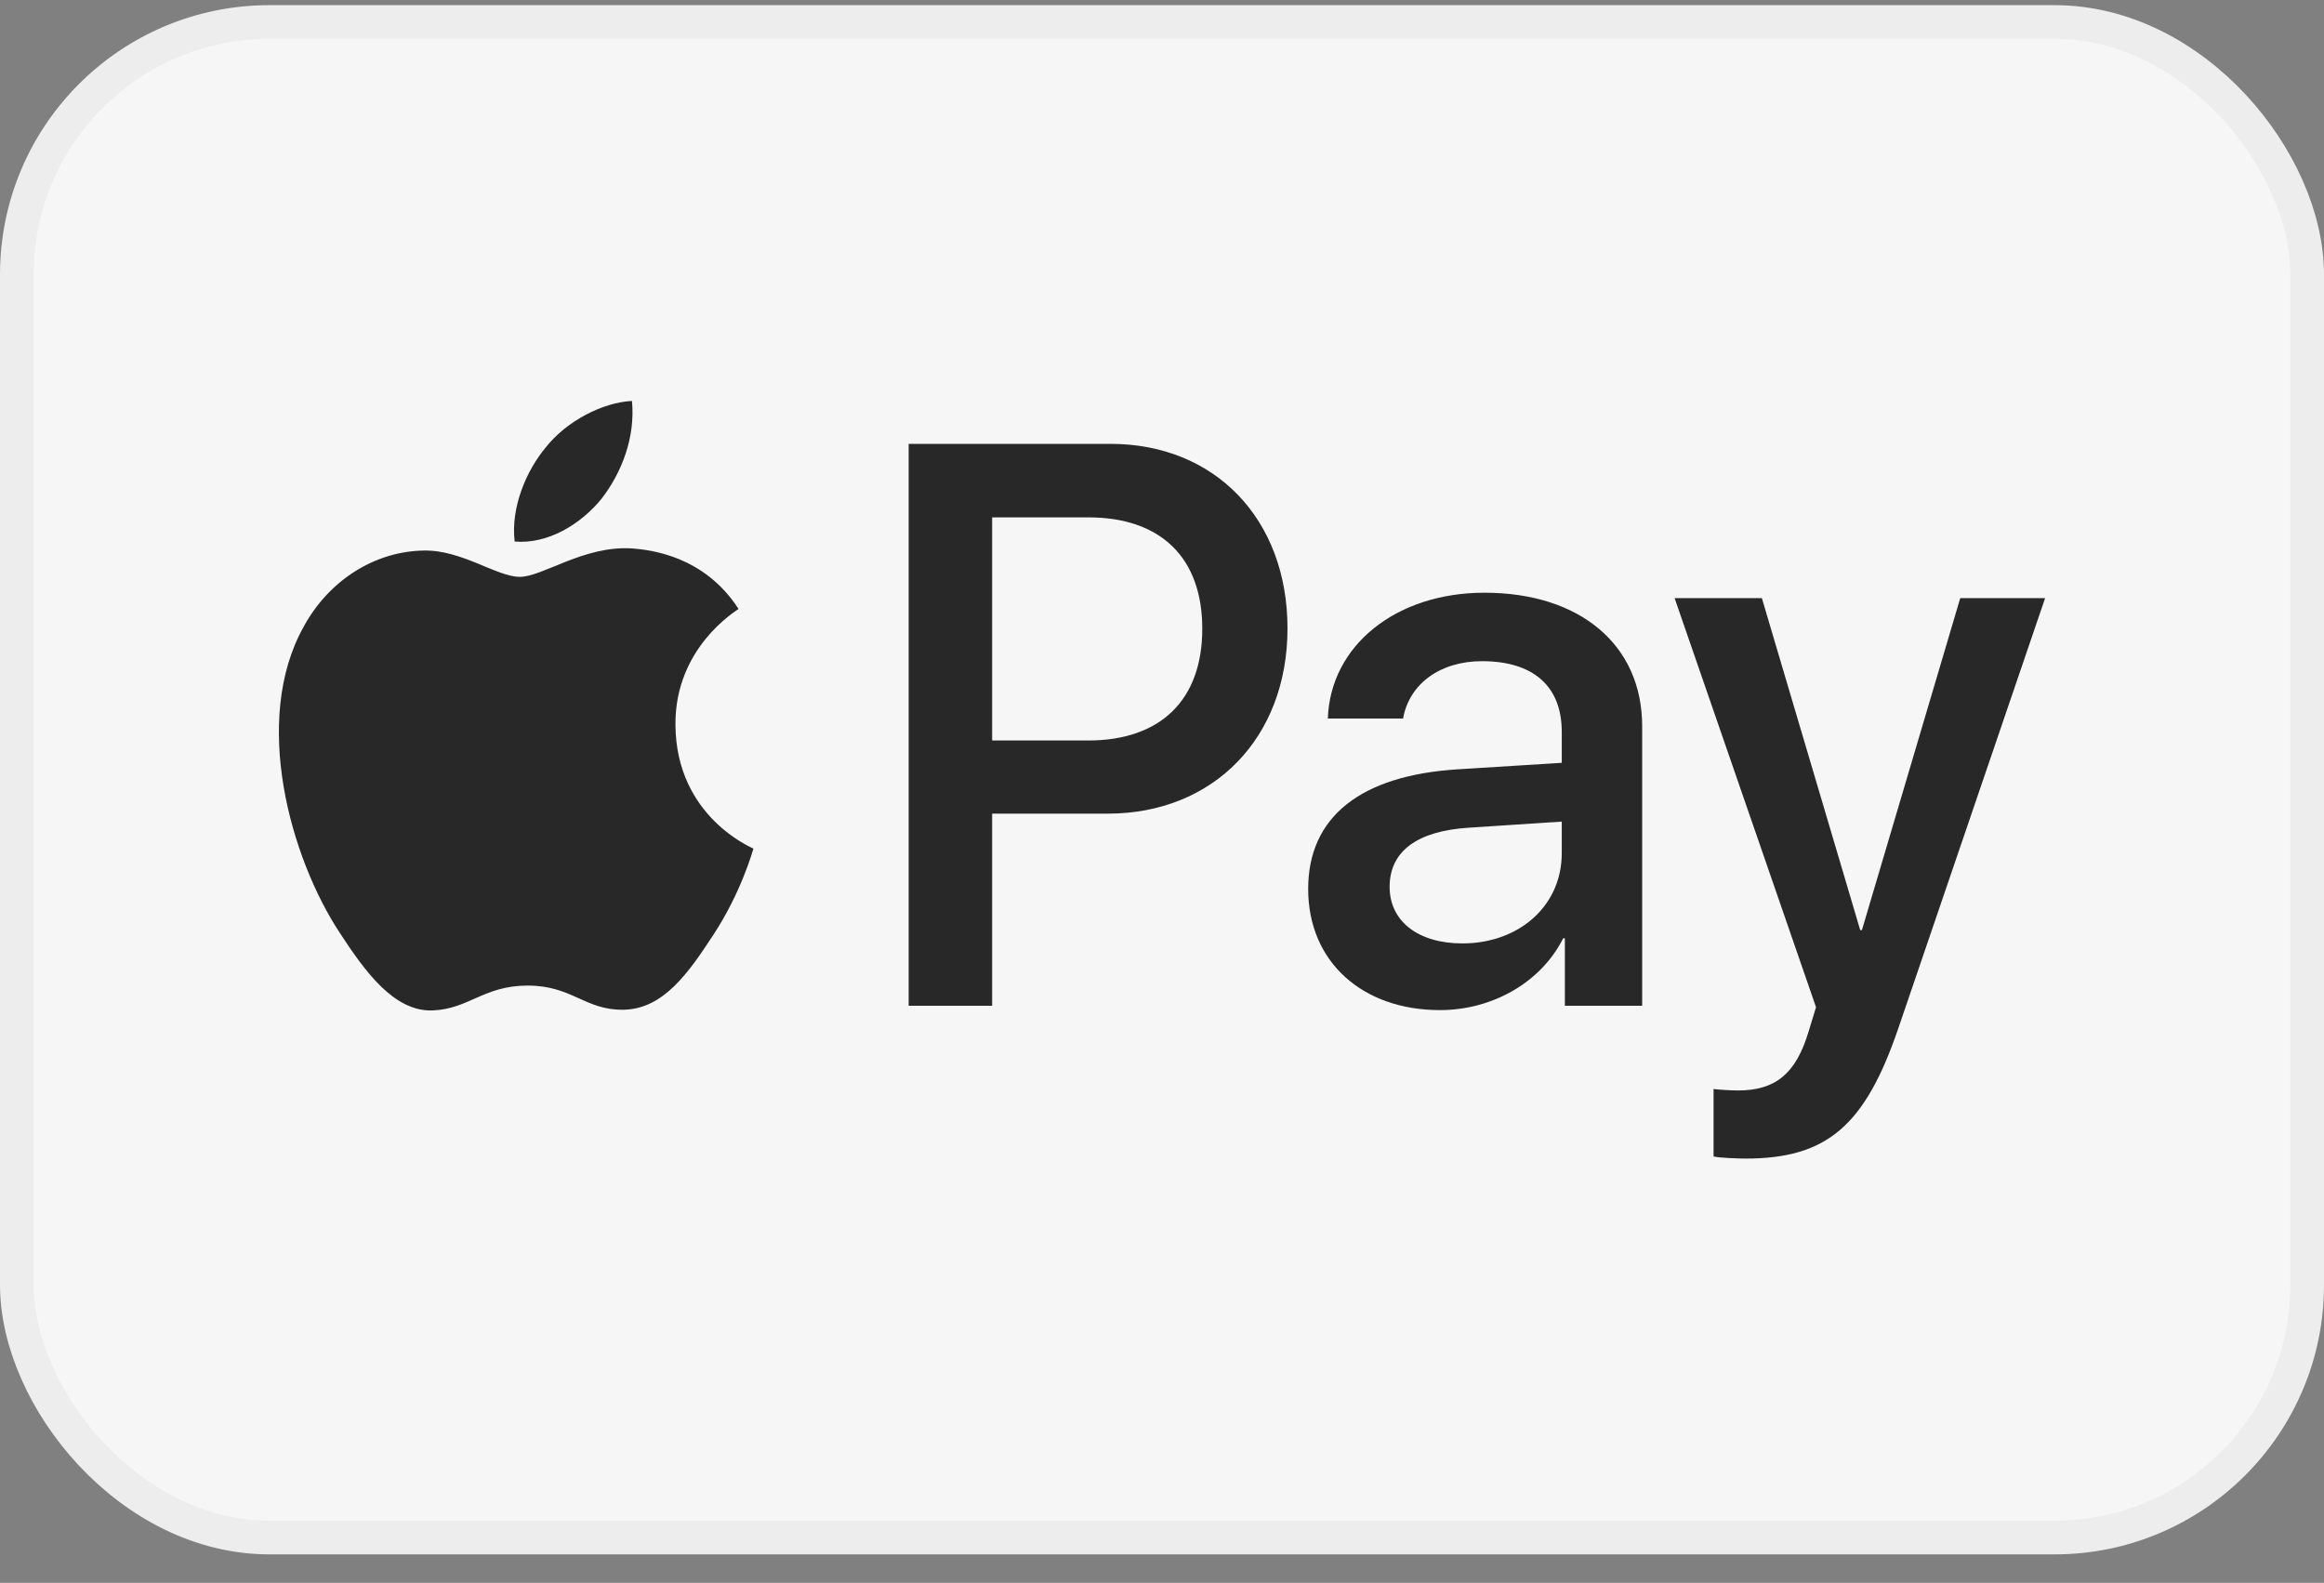
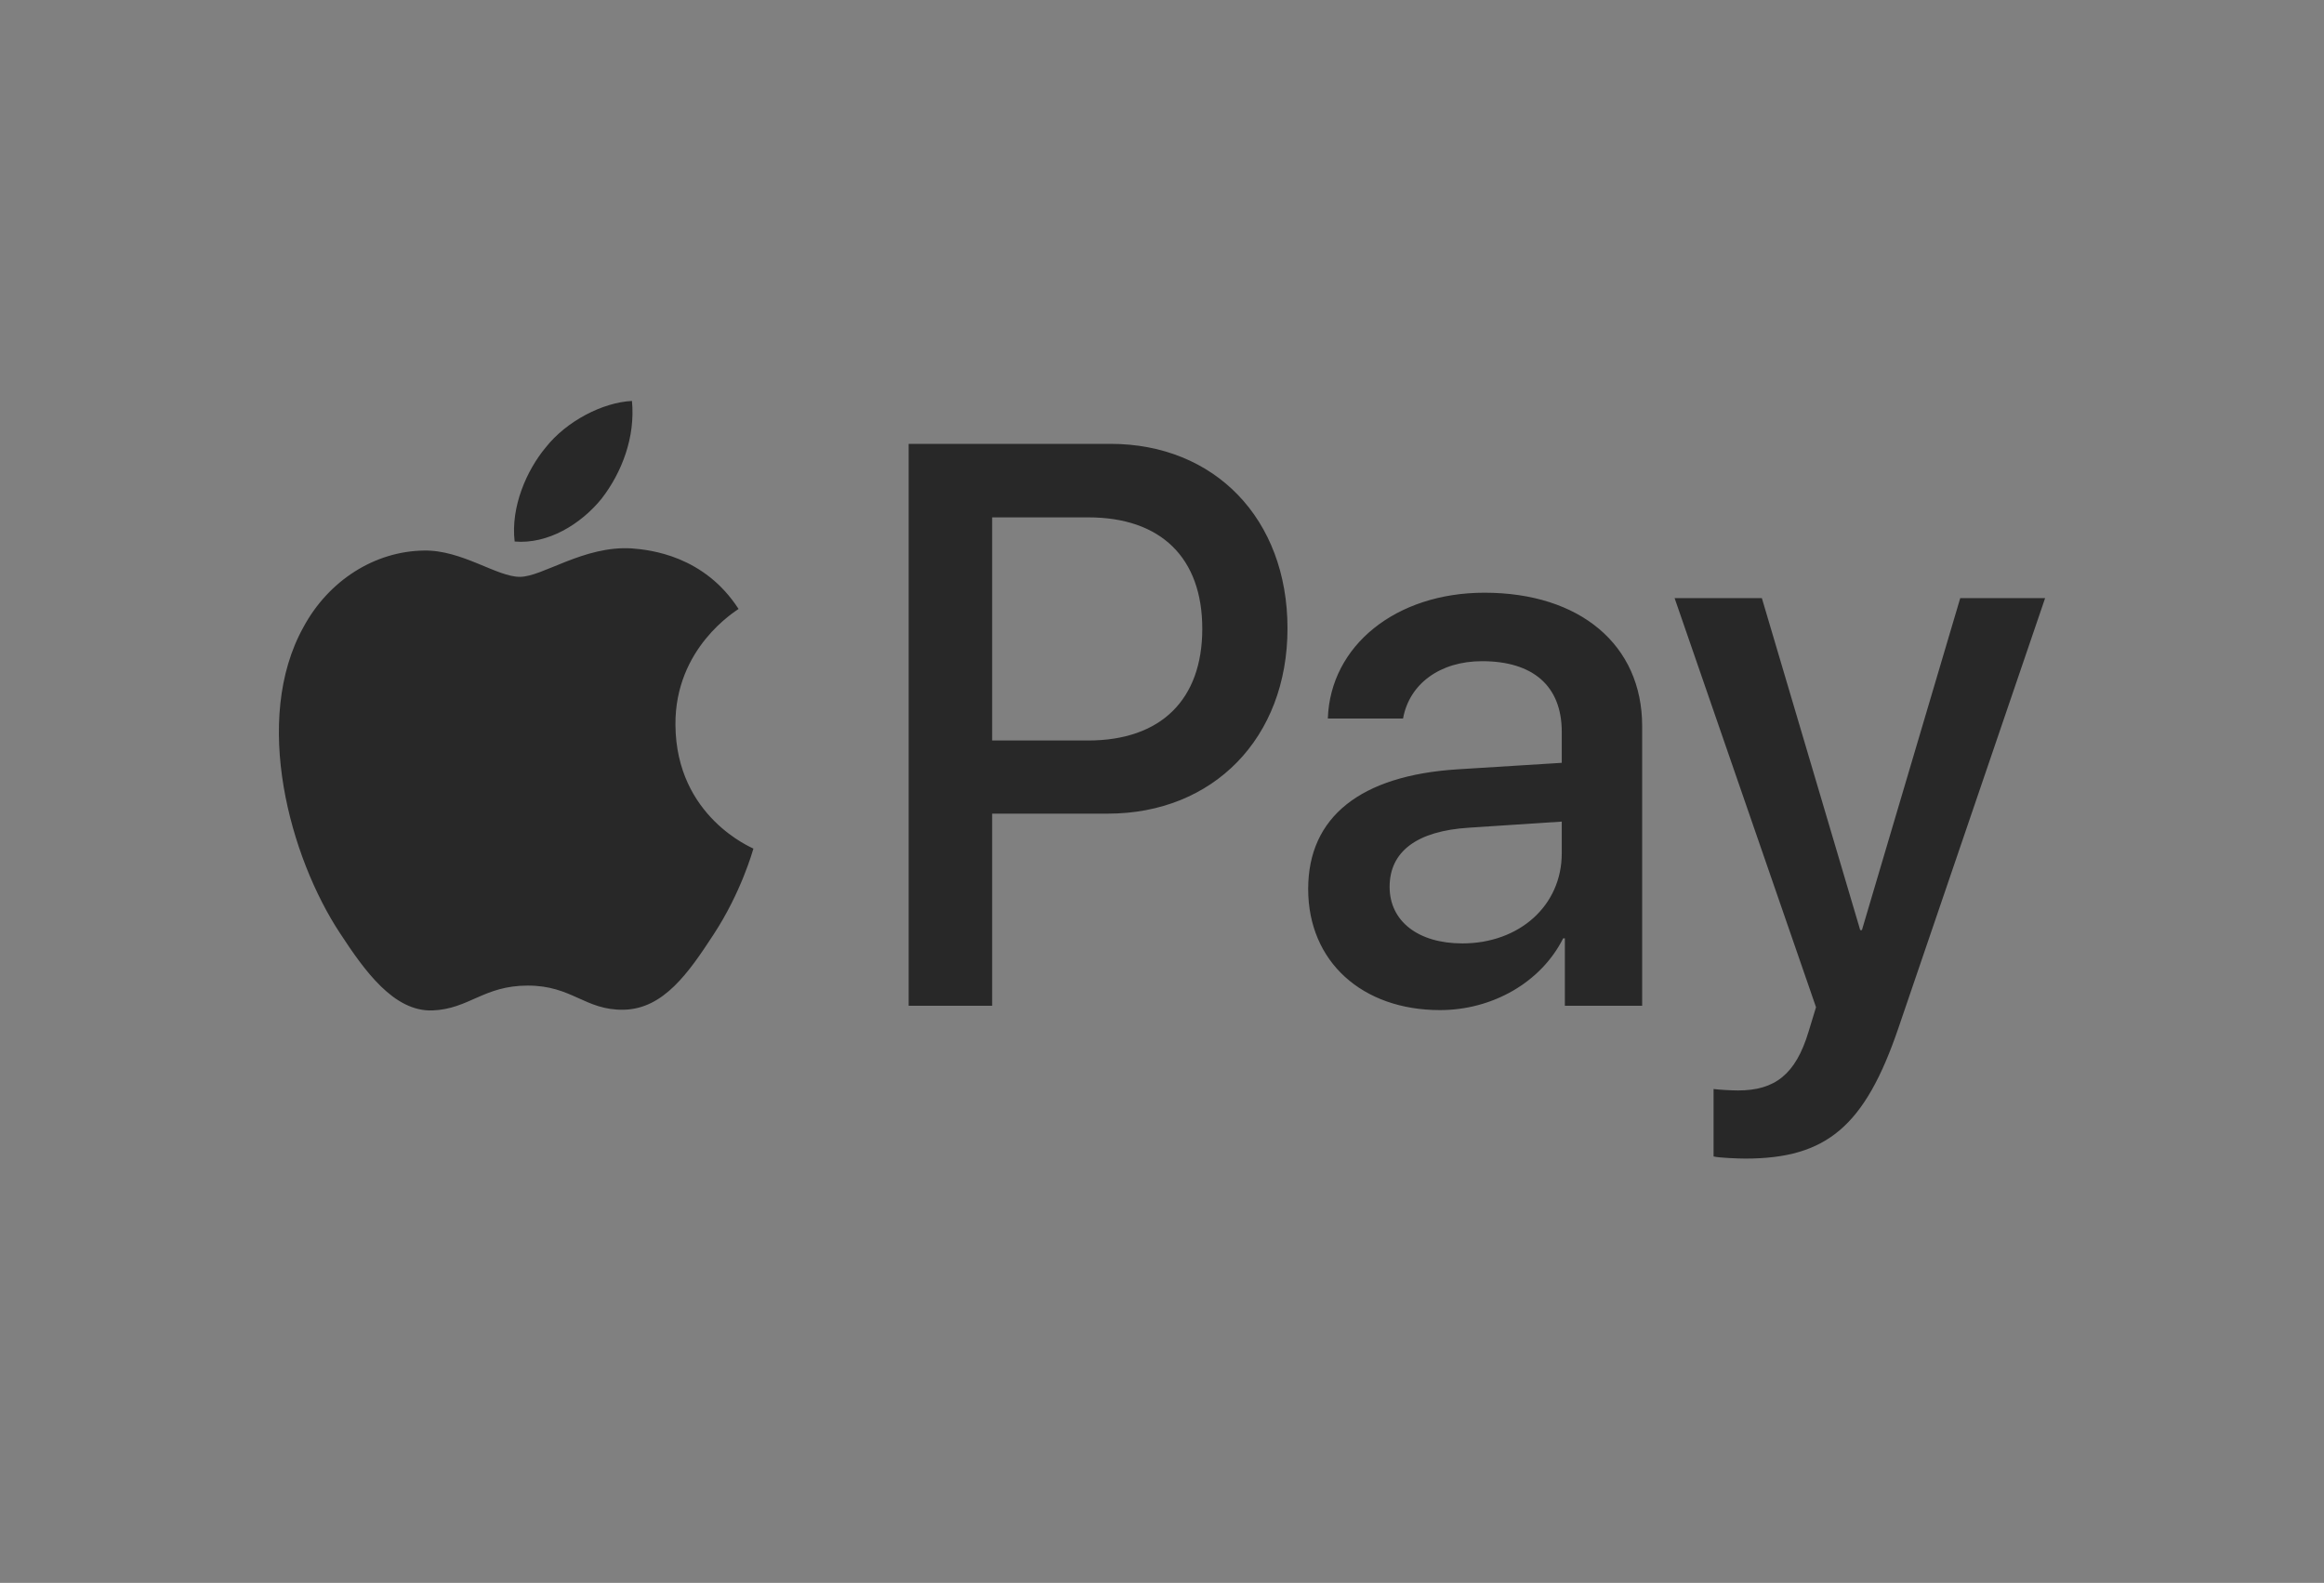
<svg xmlns="http://www.w3.org/2000/svg" width="69" height="47" viewBox="0 0 69 47" fill="none">
  <rect x="0" y="0" width="69" height="47" fill="#808080" stroke="none" />
-   <rect x="0.5" y="0.653" width="68" height="45" rx="7.5" fill="#F6F6F7" />
-   <rect x="0.5" y="0.653" width="68" height="45" rx="7.5" stroke="#EDEDEE" />
  <path d="M17.862 14.806C17.247 15.566 16.264 16.165 15.28 16.079C15.158 15.052 15.639 13.96 16.202 13.286C16.817 12.505 17.892 11.948 18.763 11.905C18.866 12.976 18.466 14.024 17.862 14.806ZM18.753 16.283C17.329 16.197 16.11 17.128 15.434 17.128C14.748 17.128 13.713 16.325 12.586 16.347C11.122 16.368 9.759 17.235 9.012 18.616C7.475 21.377 8.612 25.465 10.097 27.712C10.825 28.825 11.695 30.045 12.843 30.002C13.928 29.959 14.359 29.264 15.67 29.264C16.991 29.264 17.37 30.002 18.517 29.981C19.706 29.959 20.453 28.868 21.181 27.755C22.01 26.492 22.348 25.261 22.369 25.197C22.348 25.176 20.074 24.266 20.054 21.526C20.033 19.236 21.846 18.145 21.928 18.081C20.904 16.497 19.306 16.325 18.753 16.283ZM26.978 13.179V29.863H29.457V24.159H32.889C36.023 24.159 38.226 21.912 38.226 18.658C38.226 15.405 36.064 13.179 32.971 13.179H26.978ZM29.457 15.362H32.315C34.466 15.362 35.696 16.561 35.696 18.669C35.696 20.777 34.466 21.987 32.305 21.987H29.457V15.362ZM42.753 29.992C44.31 29.992 45.755 29.168 46.41 27.862H46.461V29.863H48.756V21.559C48.756 19.151 46.912 17.599 44.075 17.599C41.442 17.599 39.496 19.172 39.424 21.334H41.657C41.842 20.306 42.753 19.632 44.003 19.632C45.519 19.632 46.369 20.371 46.369 21.73V22.65L43.276 22.843C40.397 23.025 38.84 24.255 38.84 26.396C38.84 28.558 40.448 29.992 42.753 29.992ZM43.419 28.012C42.098 28.012 41.258 27.348 41.258 26.332C41.258 25.283 42.067 24.673 43.614 24.576L46.369 24.395V25.336C46.369 26.899 45.099 28.012 43.419 28.012ZM51.819 34.401C54.236 34.401 55.373 33.438 56.367 30.516L60.72 17.759H58.2L55.281 27.616H55.23L52.31 17.759H49.719L53.918 29.906L53.693 30.644C53.314 31.896 52.7 32.378 51.603 32.378C51.409 32.378 51.03 32.357 50.876 32.335V34.337C51.02 34.379 51.634 34.401 51.819 34.401Z" fill="#282828" />
</svg>